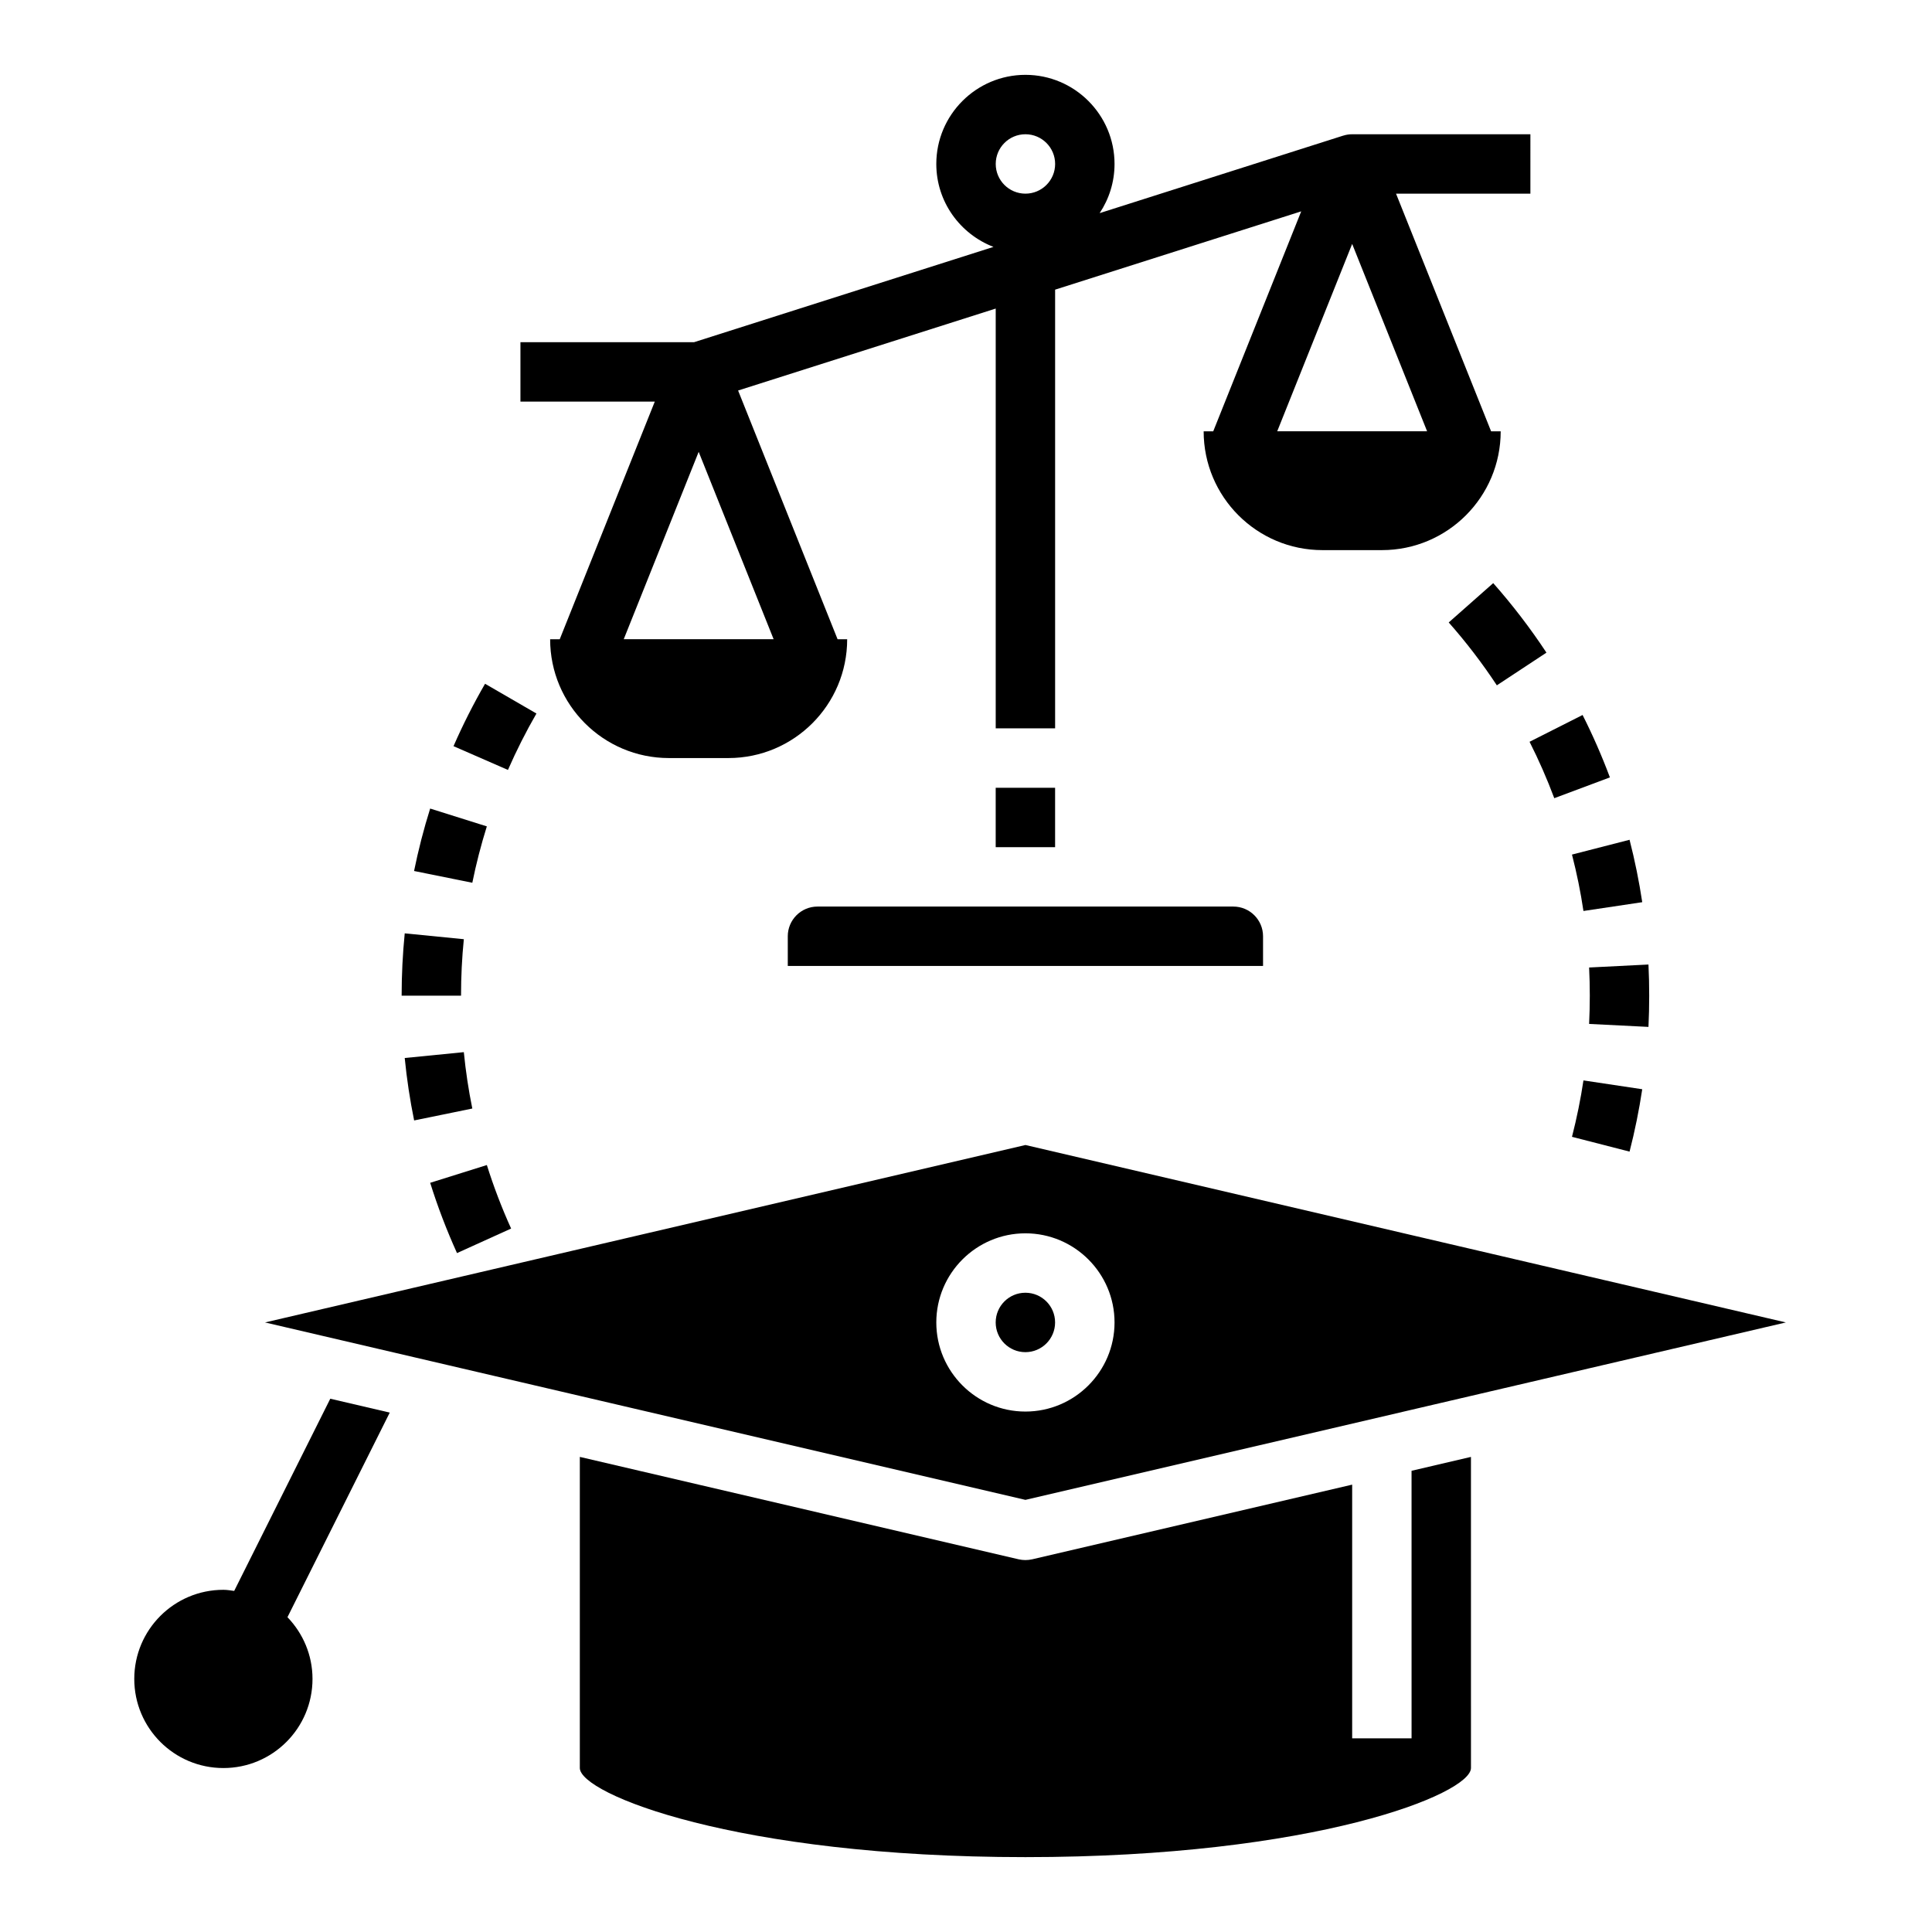
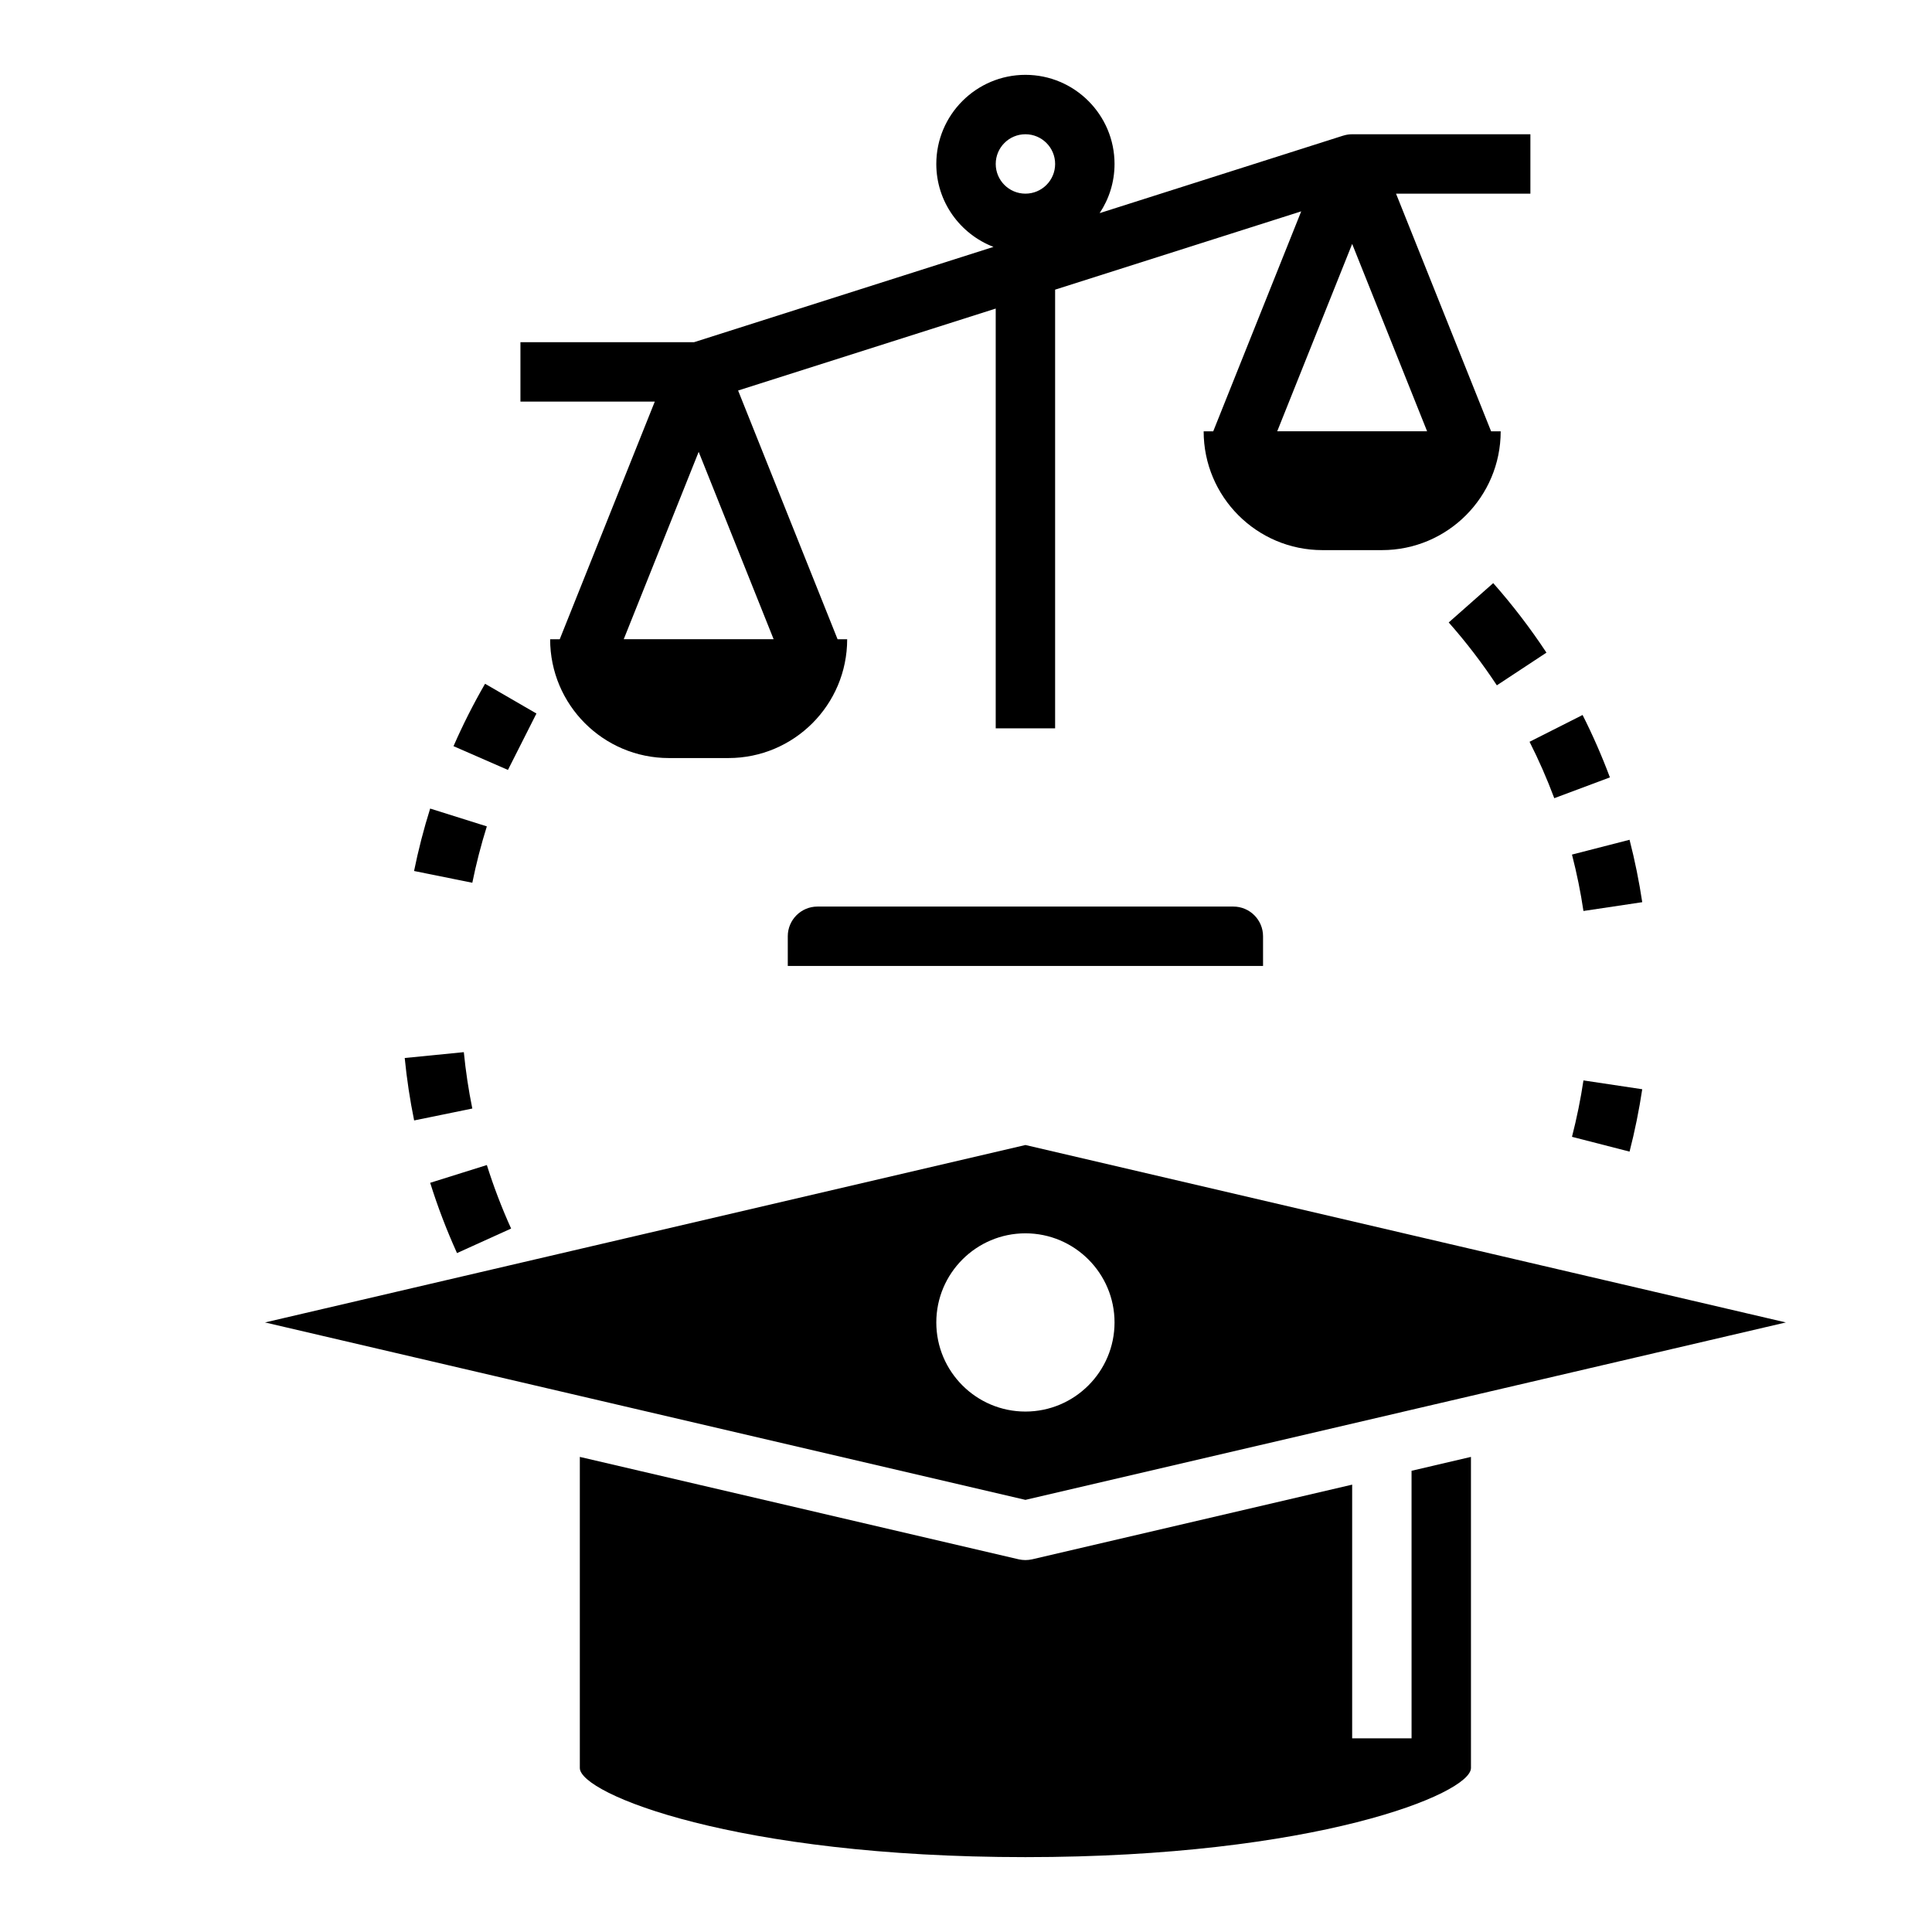
<svg xmlns="http://www.w3.org/2000/svg" fill="#000000" width="800px" height="800px" version="1.1" viewBox="144 144 512 512">
  <g>
    <path d="m575.85 449.19-15.258-3.922c1.273-4.961 2.297-9.988 3.039-14.949l15.578 2.34c-0.824 5.484-1.949 11.051-3.359 16.531z" />
-     <path d="m580.86 416.14-15.727-0.789c0.113-2.469 0.18-4.973 0.18-7.477s-0.062-5.008-0.18-7.477l15.727-0.789c0.133 2.738 0.195 5.492 0.195 8.266 0 2.769-0.062 5.527-0.195 8.266z" />
    <path d="m563.63 385.42c-0.738-4.969-1.762-9.996-3.039-14.949l15.258-3.922c1.41 5.481 2.535 11.043 3.363 16.539z" />
    <path d="m555.9 355.53c-1.914-5.109-4.117-10.141-6.551-14.949l14.051-7.102c2.691 5.32 5.125 10.887 7.242 16.539z" />
    <path d="m540.68 325.62c-3.848-5.84-8.141-11.445-12.754-16.664l11.793-10.422c5.094 5.762 9.848 11.965 14.105 18.422z" />
-     <path d="m278.61 348.04-14.422-6.297c2.473-5.668 5.289-11.227 8.359-16.539l13.617 7.887c-2.769 4.793-5.312 9.832-7.555 14.949z" />
+     <path d="m278.61 348.04-14.422-6.297c2.473-5.668 5.289-11.227 8.359-16.539l13.617 7.887z" />
    <path d="m269.17 377.94-15.438-3.117c1.133-5.559 2.559-11.125 4.266-16.547l15.02 4.723c-1.539 4.902-2.832 9.934-3.848 14.941z" />
-     <path d="m266.18 407.87h-15.742c0-5.519 0.277-11.082 0.82-16.523l15.664 1.551c-0.5 4.934-0.742 9.965-0.742 14.973z" />
    <path d="m253.75 440.93c-1.102-5.391-1.945-10.957-2.496-16.547l15.664-1.551c0.496 5.055 1.258 10.086 2.25 14.941z" />
    <path d="m265.11 476.08c-2.746-6.07-5.141-12.328-7.109-18.625l15.02-4.707c1.785 5.684 3.945 11.344 6.43 16.832z" />
-     <path d="m407.87 352.77h15.742v15.742h-15.742z" />
    <path d="m352.77 392.12v7.871h125.95v-7.871c0-4.344-3.527-7.871-7.871-7.871h-110.21c-4.344 0-7.871 3.527-7.871 7.871z" />
    <path d="m549.57 179.58h-47.23c-0.82 0-1.605 0.125-2.356 0.363h-0.023l-64.543 20.539c2.481-3.734 3.945-8.211 3.945-13.031 0-13.02-10.598-23.617-23.617-23.617-13.02 0-23.617 10.598-23.617 23.617 0 10.035 6.312 18.57 15.152 21.98l-79.348 25.254h-46.012v15.742h35.605l-25.191 62.977h-2.543c0 17.391 14.098 31.488 31.488 31.488h15.742c17.391 0 31.488-14.098 31.488-31.488h-2.543l-26.363-65.914 68.27-21.719v111.25h15.742v-116.26l65.219-20.75-23.316 58.289h-2.539c0 17.391 14.098 31.488 31.488 31.488h15.742c17.391 0 31.488-14.098 31.488-31.488h-2.543l-25.191-62.977h35.605zm-200.55 133.82h-39.723l19.859-49.656zm66.73-118.08c-4.344 0-7.871-3.527-7.871-7.871s3.527-7.871 7.871-7.871 7.871 3.527 7.871 7.871c0 4.348-3.523 7.871-7.871 7.871zm106.45 62.977h-39.723l19.863-49.656z" />
    <path d="m617.27 494.46-201.52-47.02-201.52 47.02 201.52 47.02zm-225.14 0c0-13.02 10.598-23.617 23.617-23.617 13.02 0 23.617 10.598 23.617 23.617 0 13.02-10.598 23.617-23.617 23.617-13.02 0-23.617-10.594-23.617-23.617z" />
-     <path d="m247.29 518.35-15.762-3.676-25.465 50.934c-0.953-0.121-1.879-0.293-2.863-0.293-13.043 0-23.617 10.57-23.617 23.617 0 13.043 10.57 23.617 23.617 23.617 13.043 0 23.617-10.57 23.617-23.617 0-6.359-2.543-12.113-6.637-16.359z" />
-     <path d="m423.61 494.46c0 4.348-3.523 7.875-7.871 7.875-4.348 0-7.871-3.527-7.871-7.875 0-4.348 3.523-7.871 7.871-7.871 4.348 0 7.871 3.523 7.871 7.871" />
    <path d="m518.08 604.67h-15.742v-67.227l-84.797 19.789c-0.602 0.133-1.199 0.203-1.797 0.203-0.598 0-1.195-0.07-1.793-0.203l-116.29-27.137v82.445c0 6.856 41.383 23.617 118.08 23.617 76.695 0 118.08-16.758 118.08-23.617l-0.004-82.445-15.742 3.676z" />
  </g>
</svg>